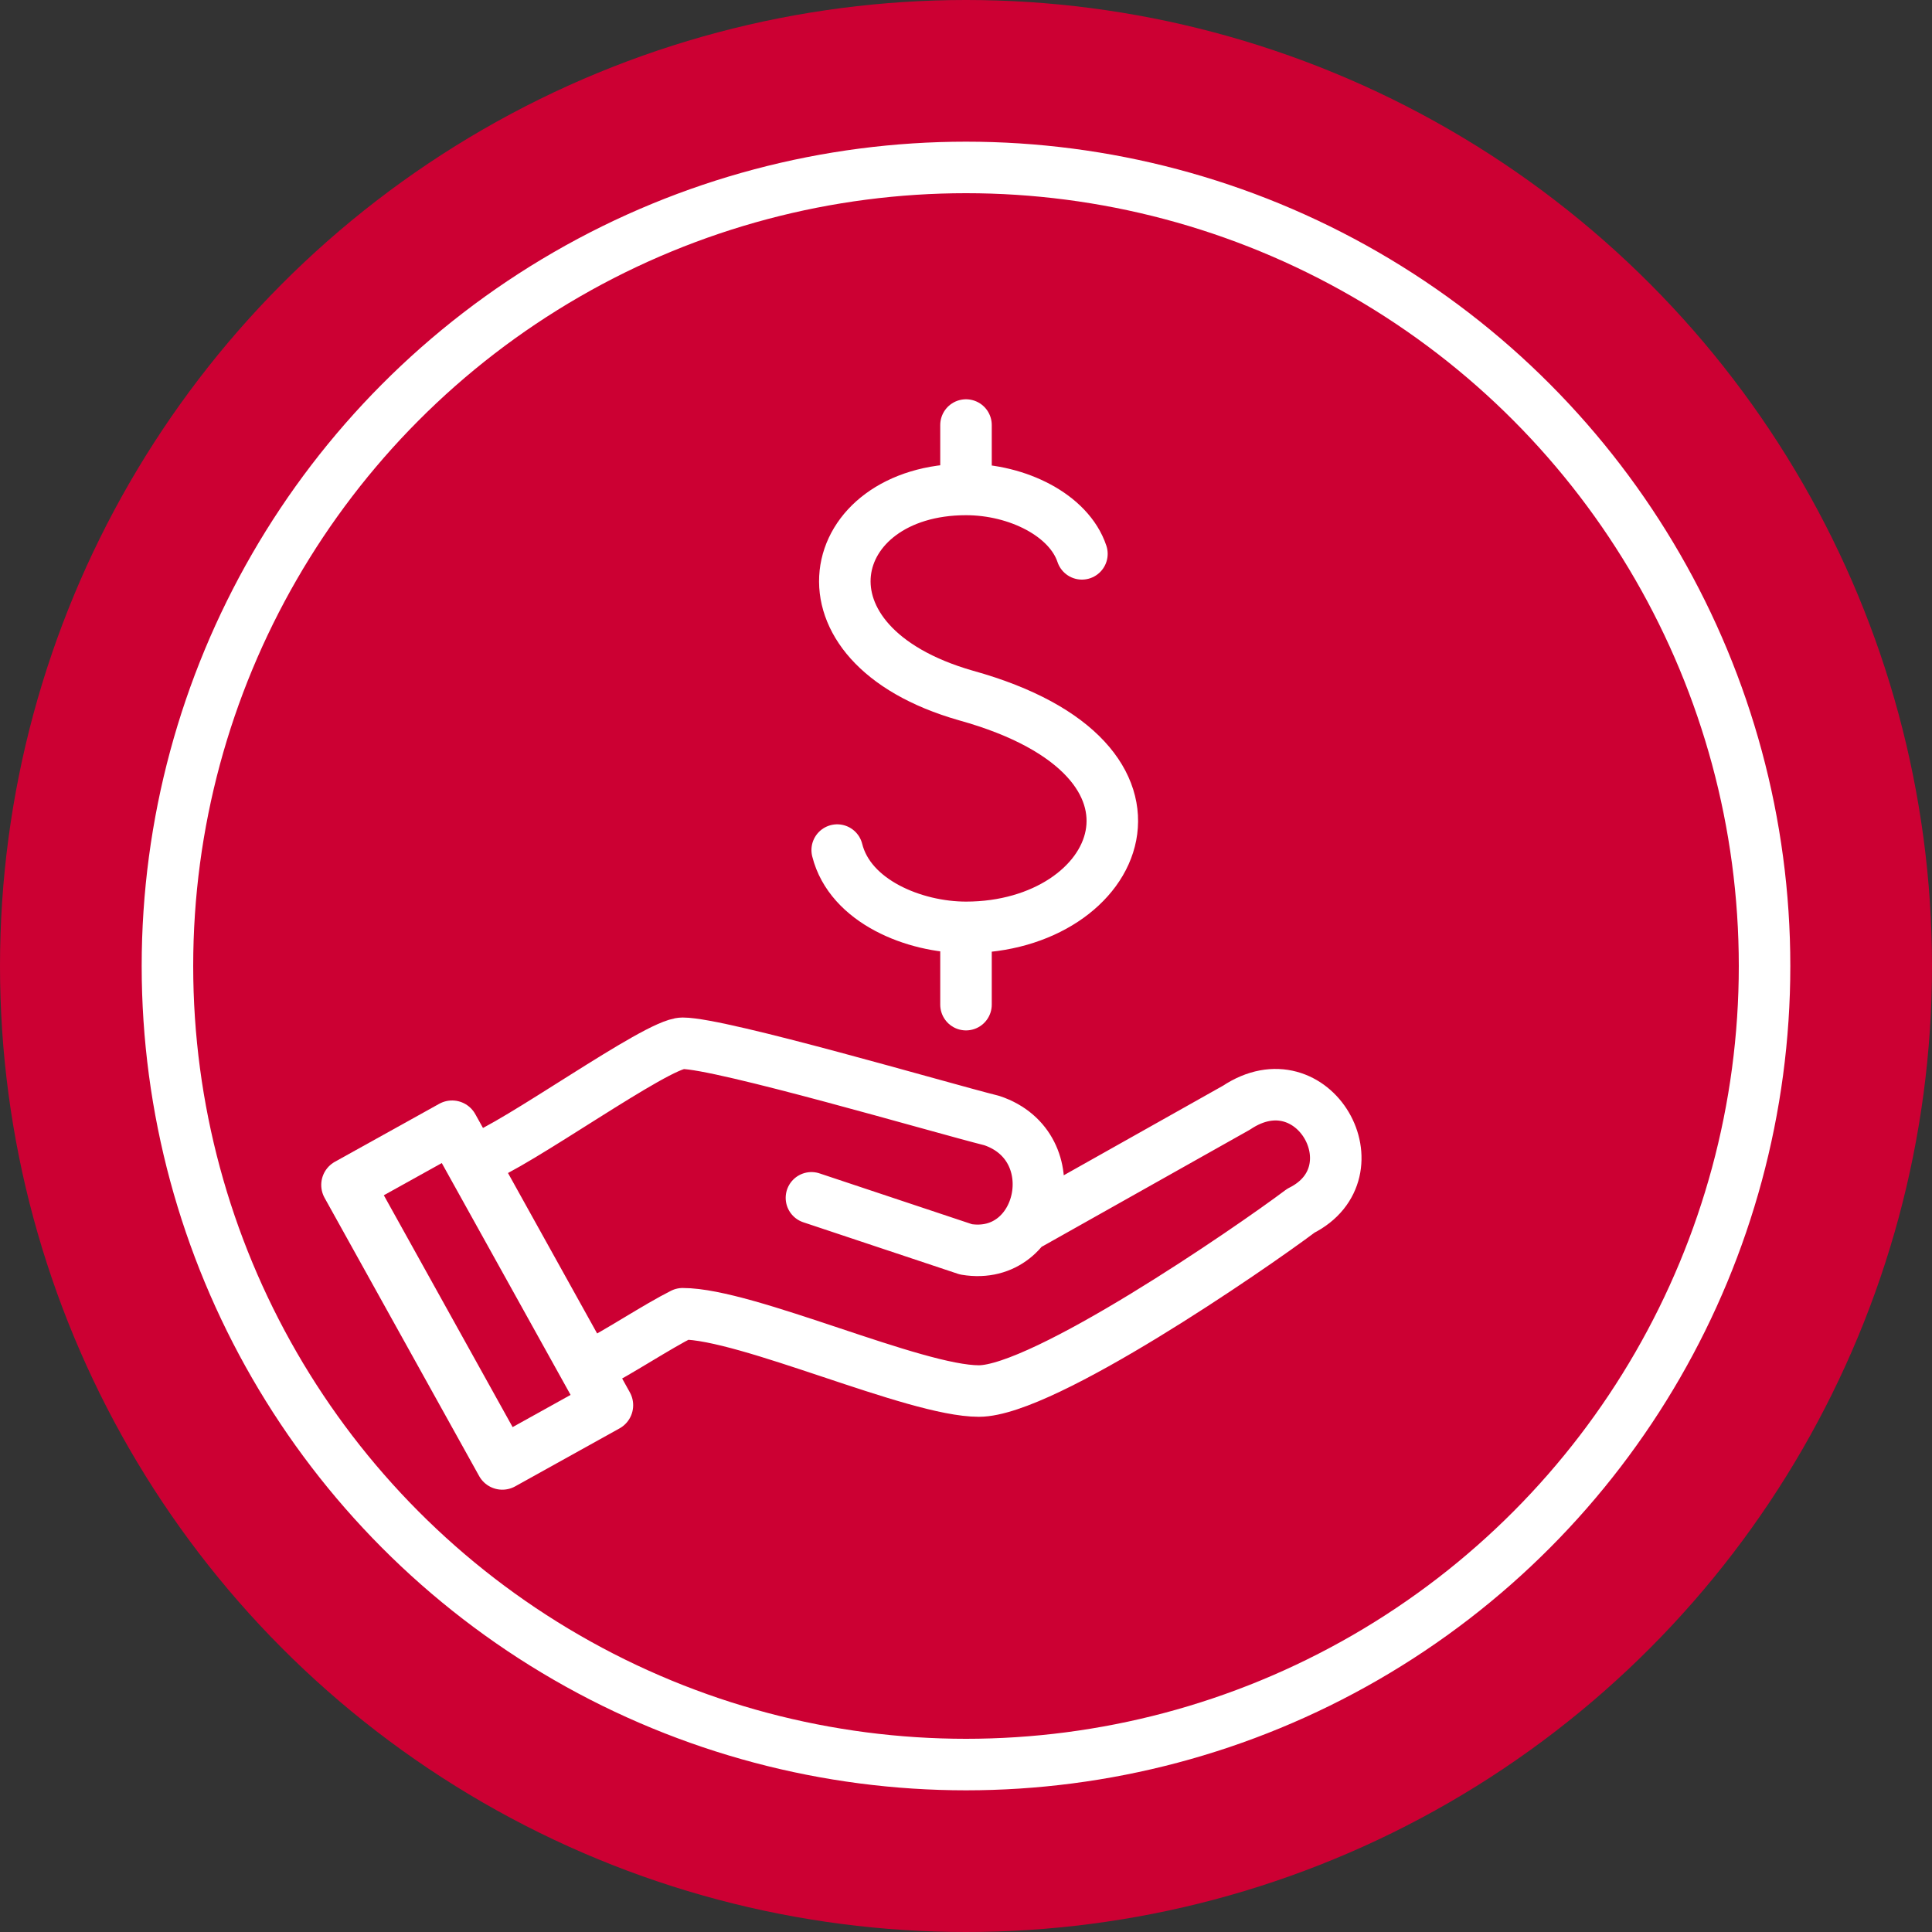
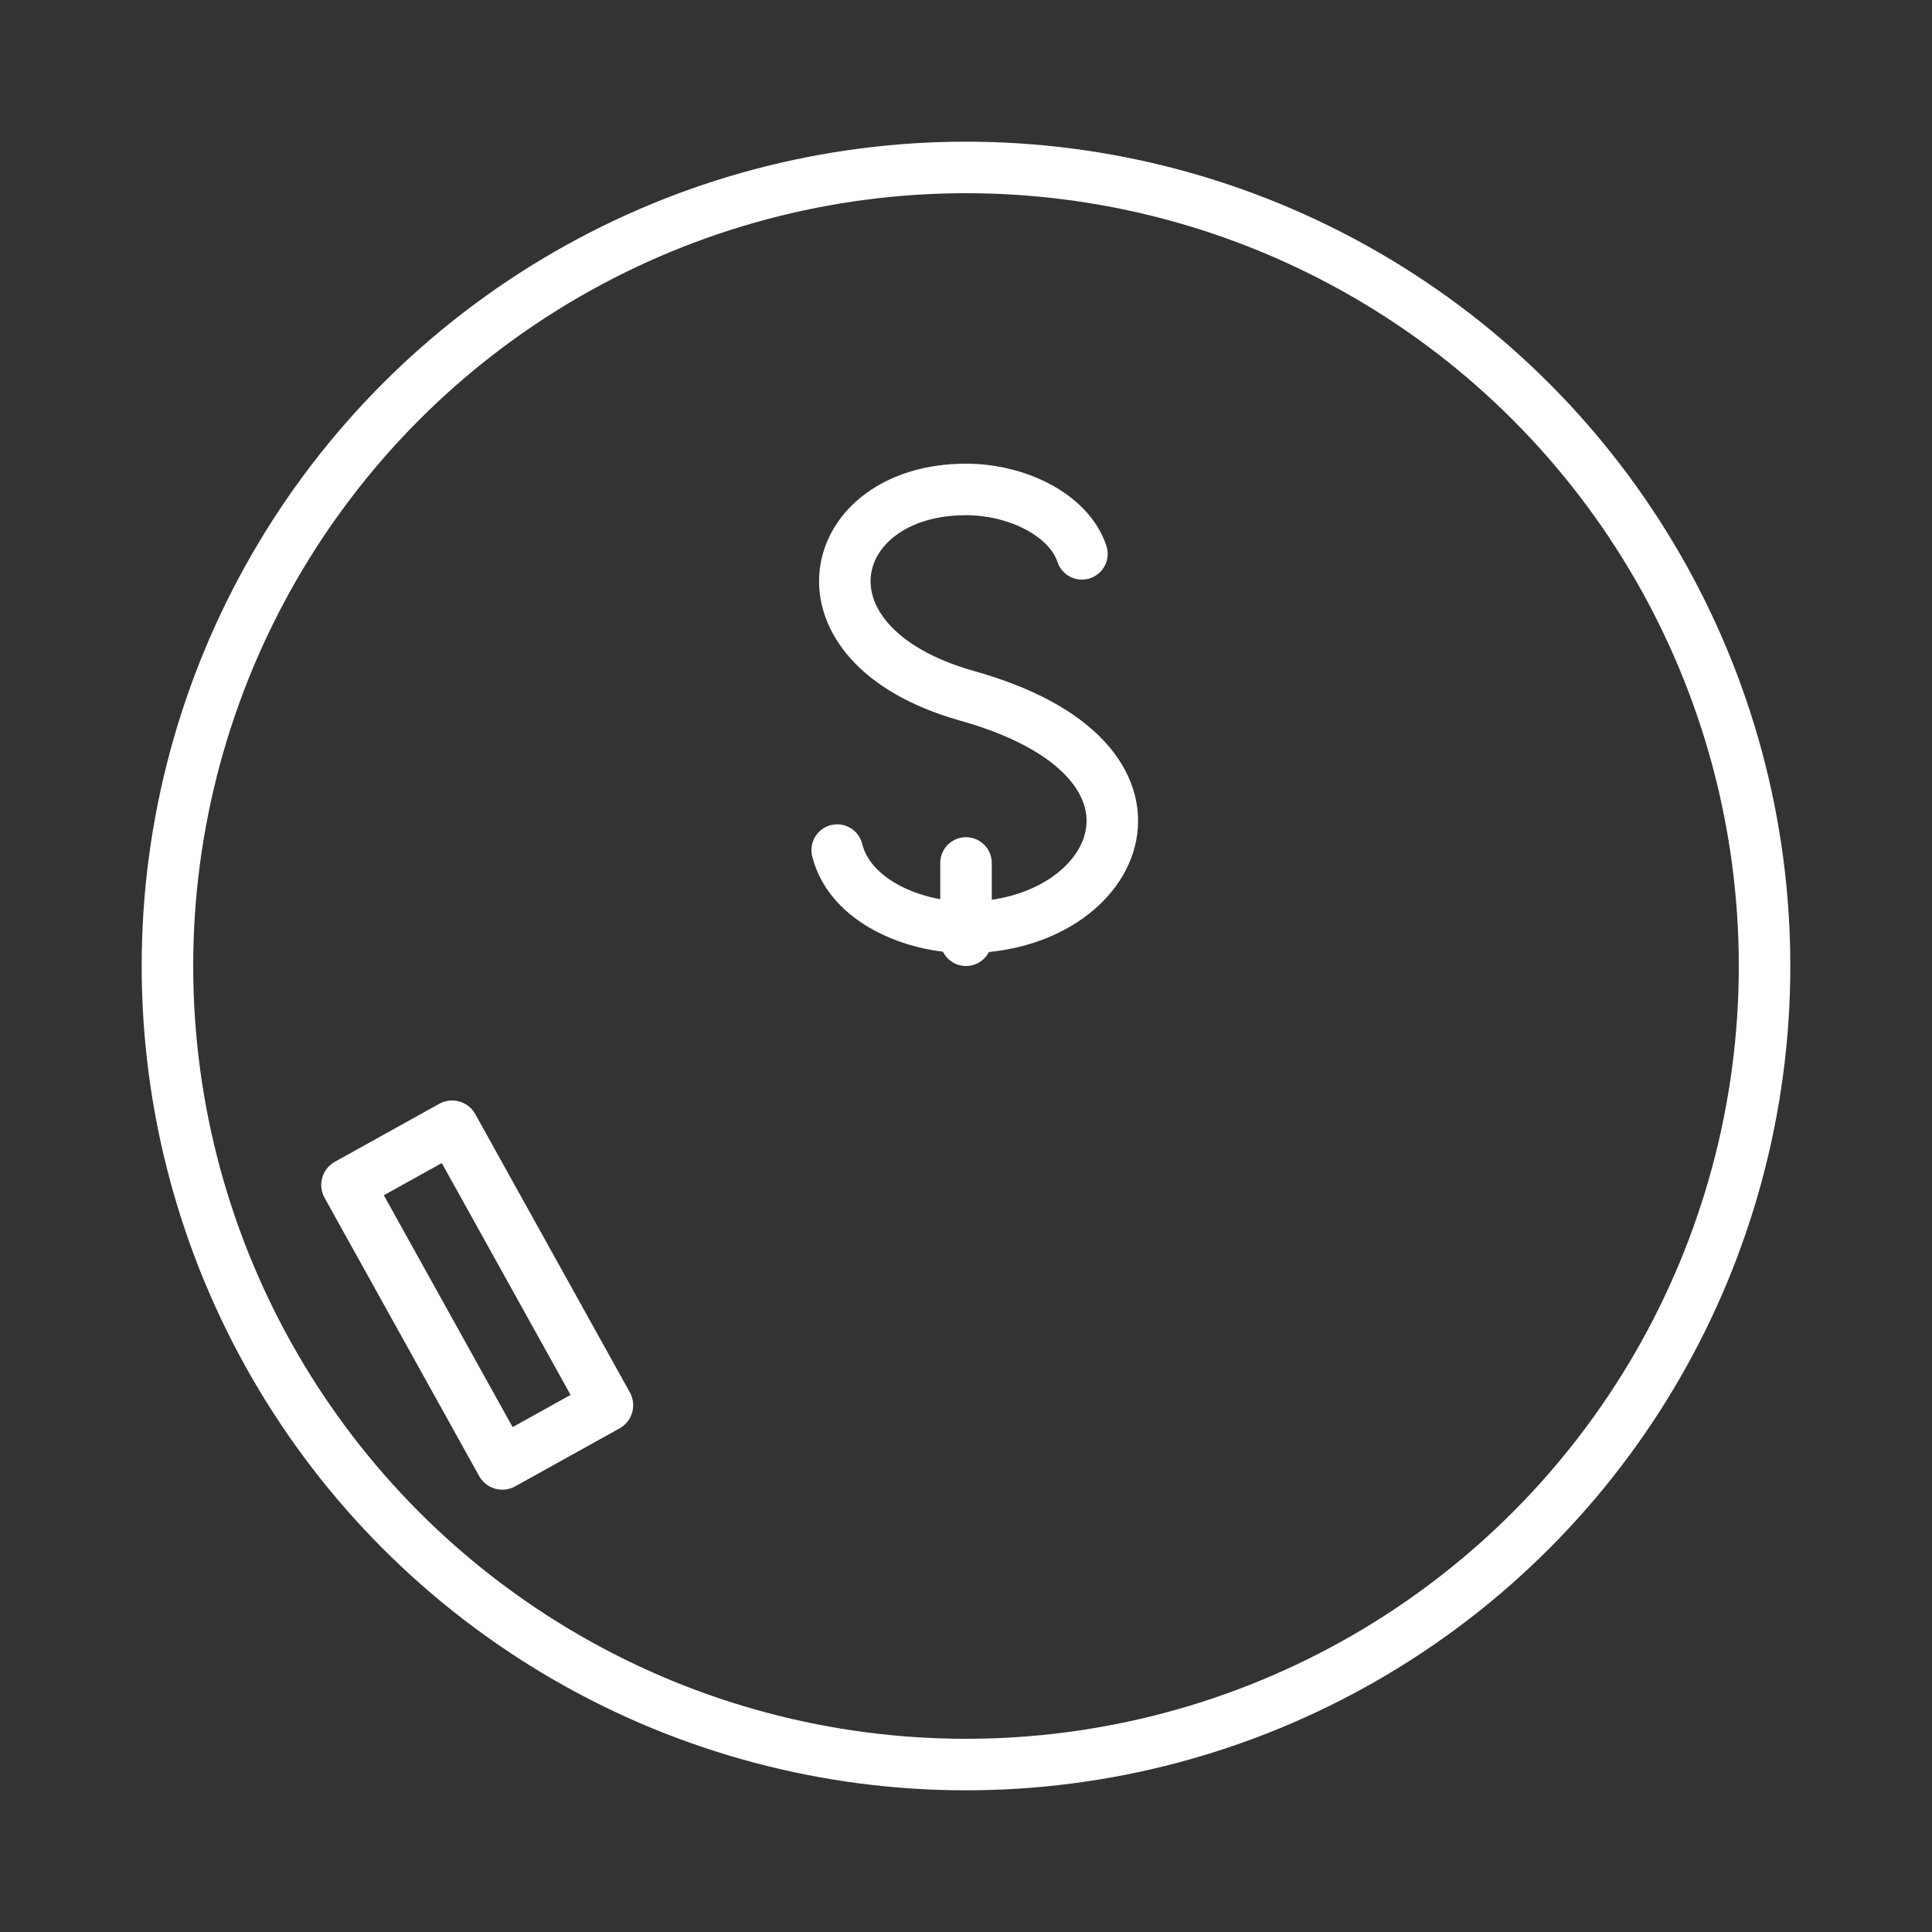
<svg xmlns="http://www.w3.org/2000/svg" class="icon" fill="none" stroke="#ccb" stroke-width="4" stroke-linecap="round" stroke-linejoin="round" width="150" height="150" viewBox="0 0 150 150">
  <rect x="0" y="0" width="150" height="150" fill="#333333" stroke="none" />
-   <circle stroke="none" fill="#c03" cx="75" cy="75" r="75" />
  <g fill="none" stroke="#fff" stroke-linecap="round" stroke-width="4">
    <circle cx="75" cy="75" r="62" />
-     <path d="M80 95l16 -9c6,-4 11,5 5,8 -4,3 -20,14 -25,14 -5,0 -18,-6 -23,-6 -2,1 -5,3 -7,4m-9 -16c3,-1 14,-9 16,-9 3,0 20,5 24,6 6,2 4,11 -2,10l-12 -4" />
    <rect transform="matrix(0.9 -0.5 0.5 0.9 27 92)" width="9" height="24" />
-     <path d="M84 43c-1,-3 -5,-5 -9,-5 -11,0 -14,12 0,16 18,5 12,18 0,18 -4,0 -9,-2 -10,-6m10 -33l0 5m0 34l0 6" />
+     <path d="M84 43c-1,-3 -5,-5 -9,-5 -11,0 -14,12 0,16 18,5 12,18 0,18 -4,0 -9,-2 -10,-6m10 -33m0 34l0 6" />
  </g>
</svg>